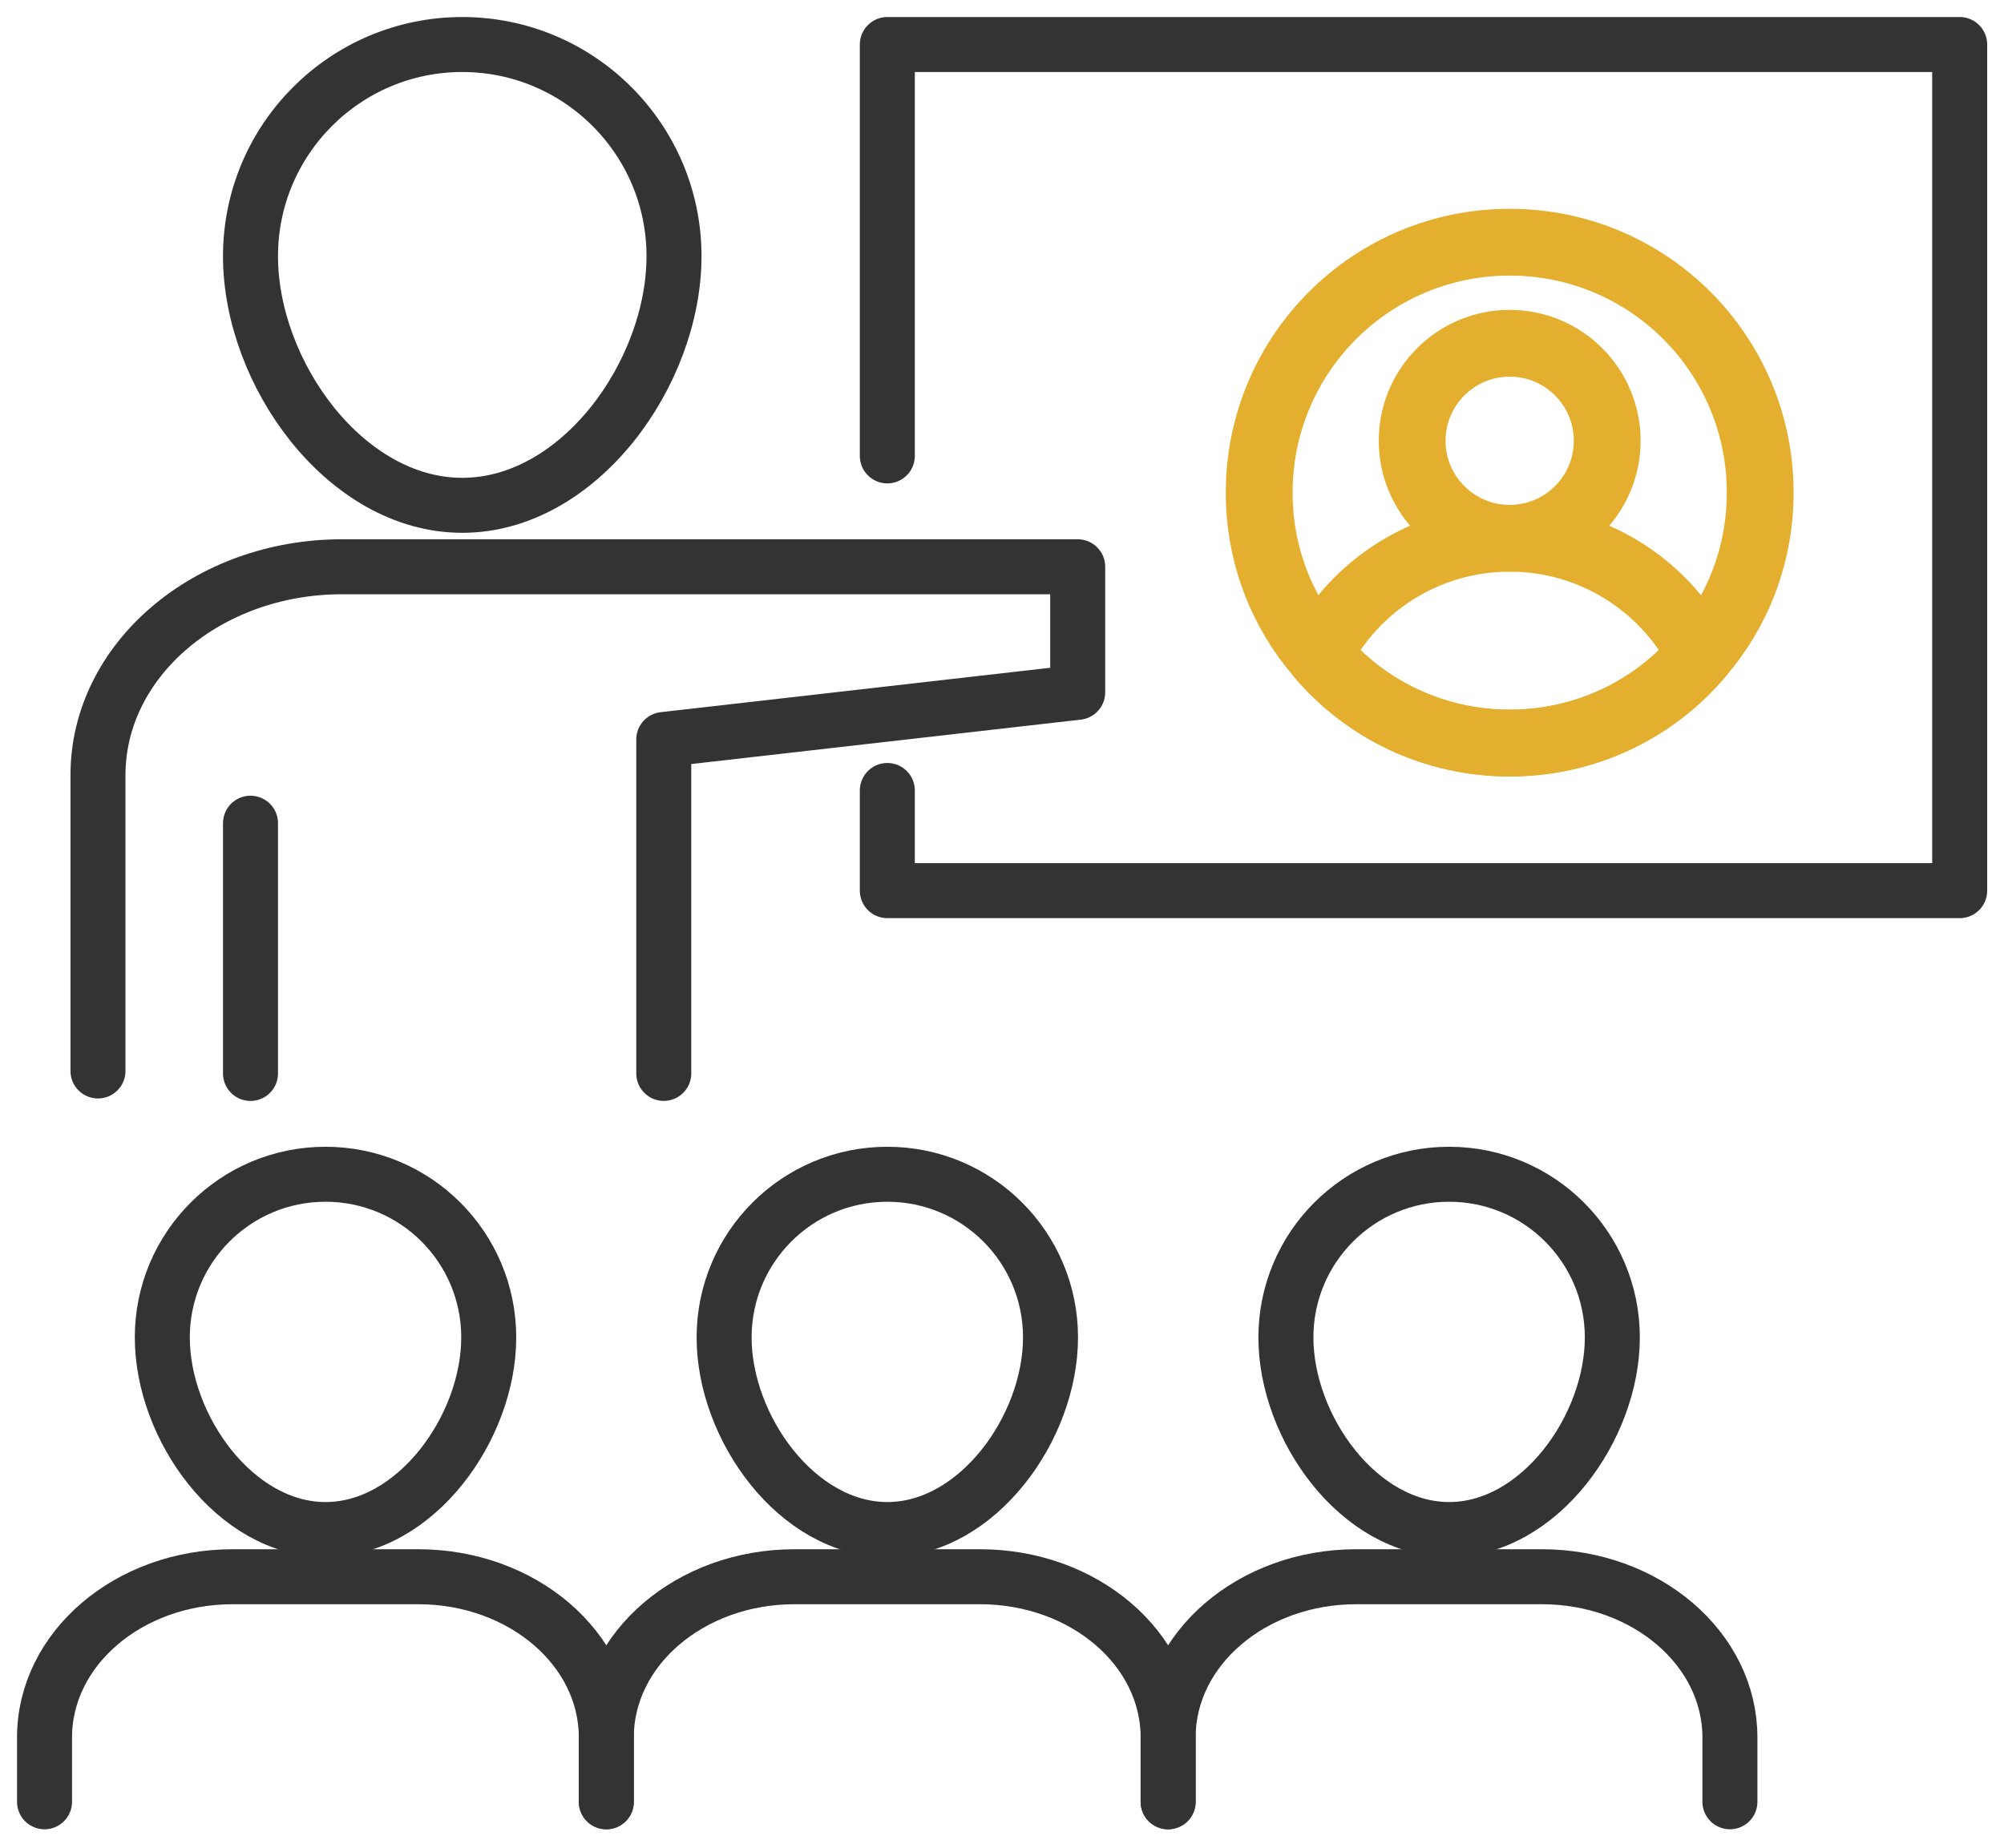
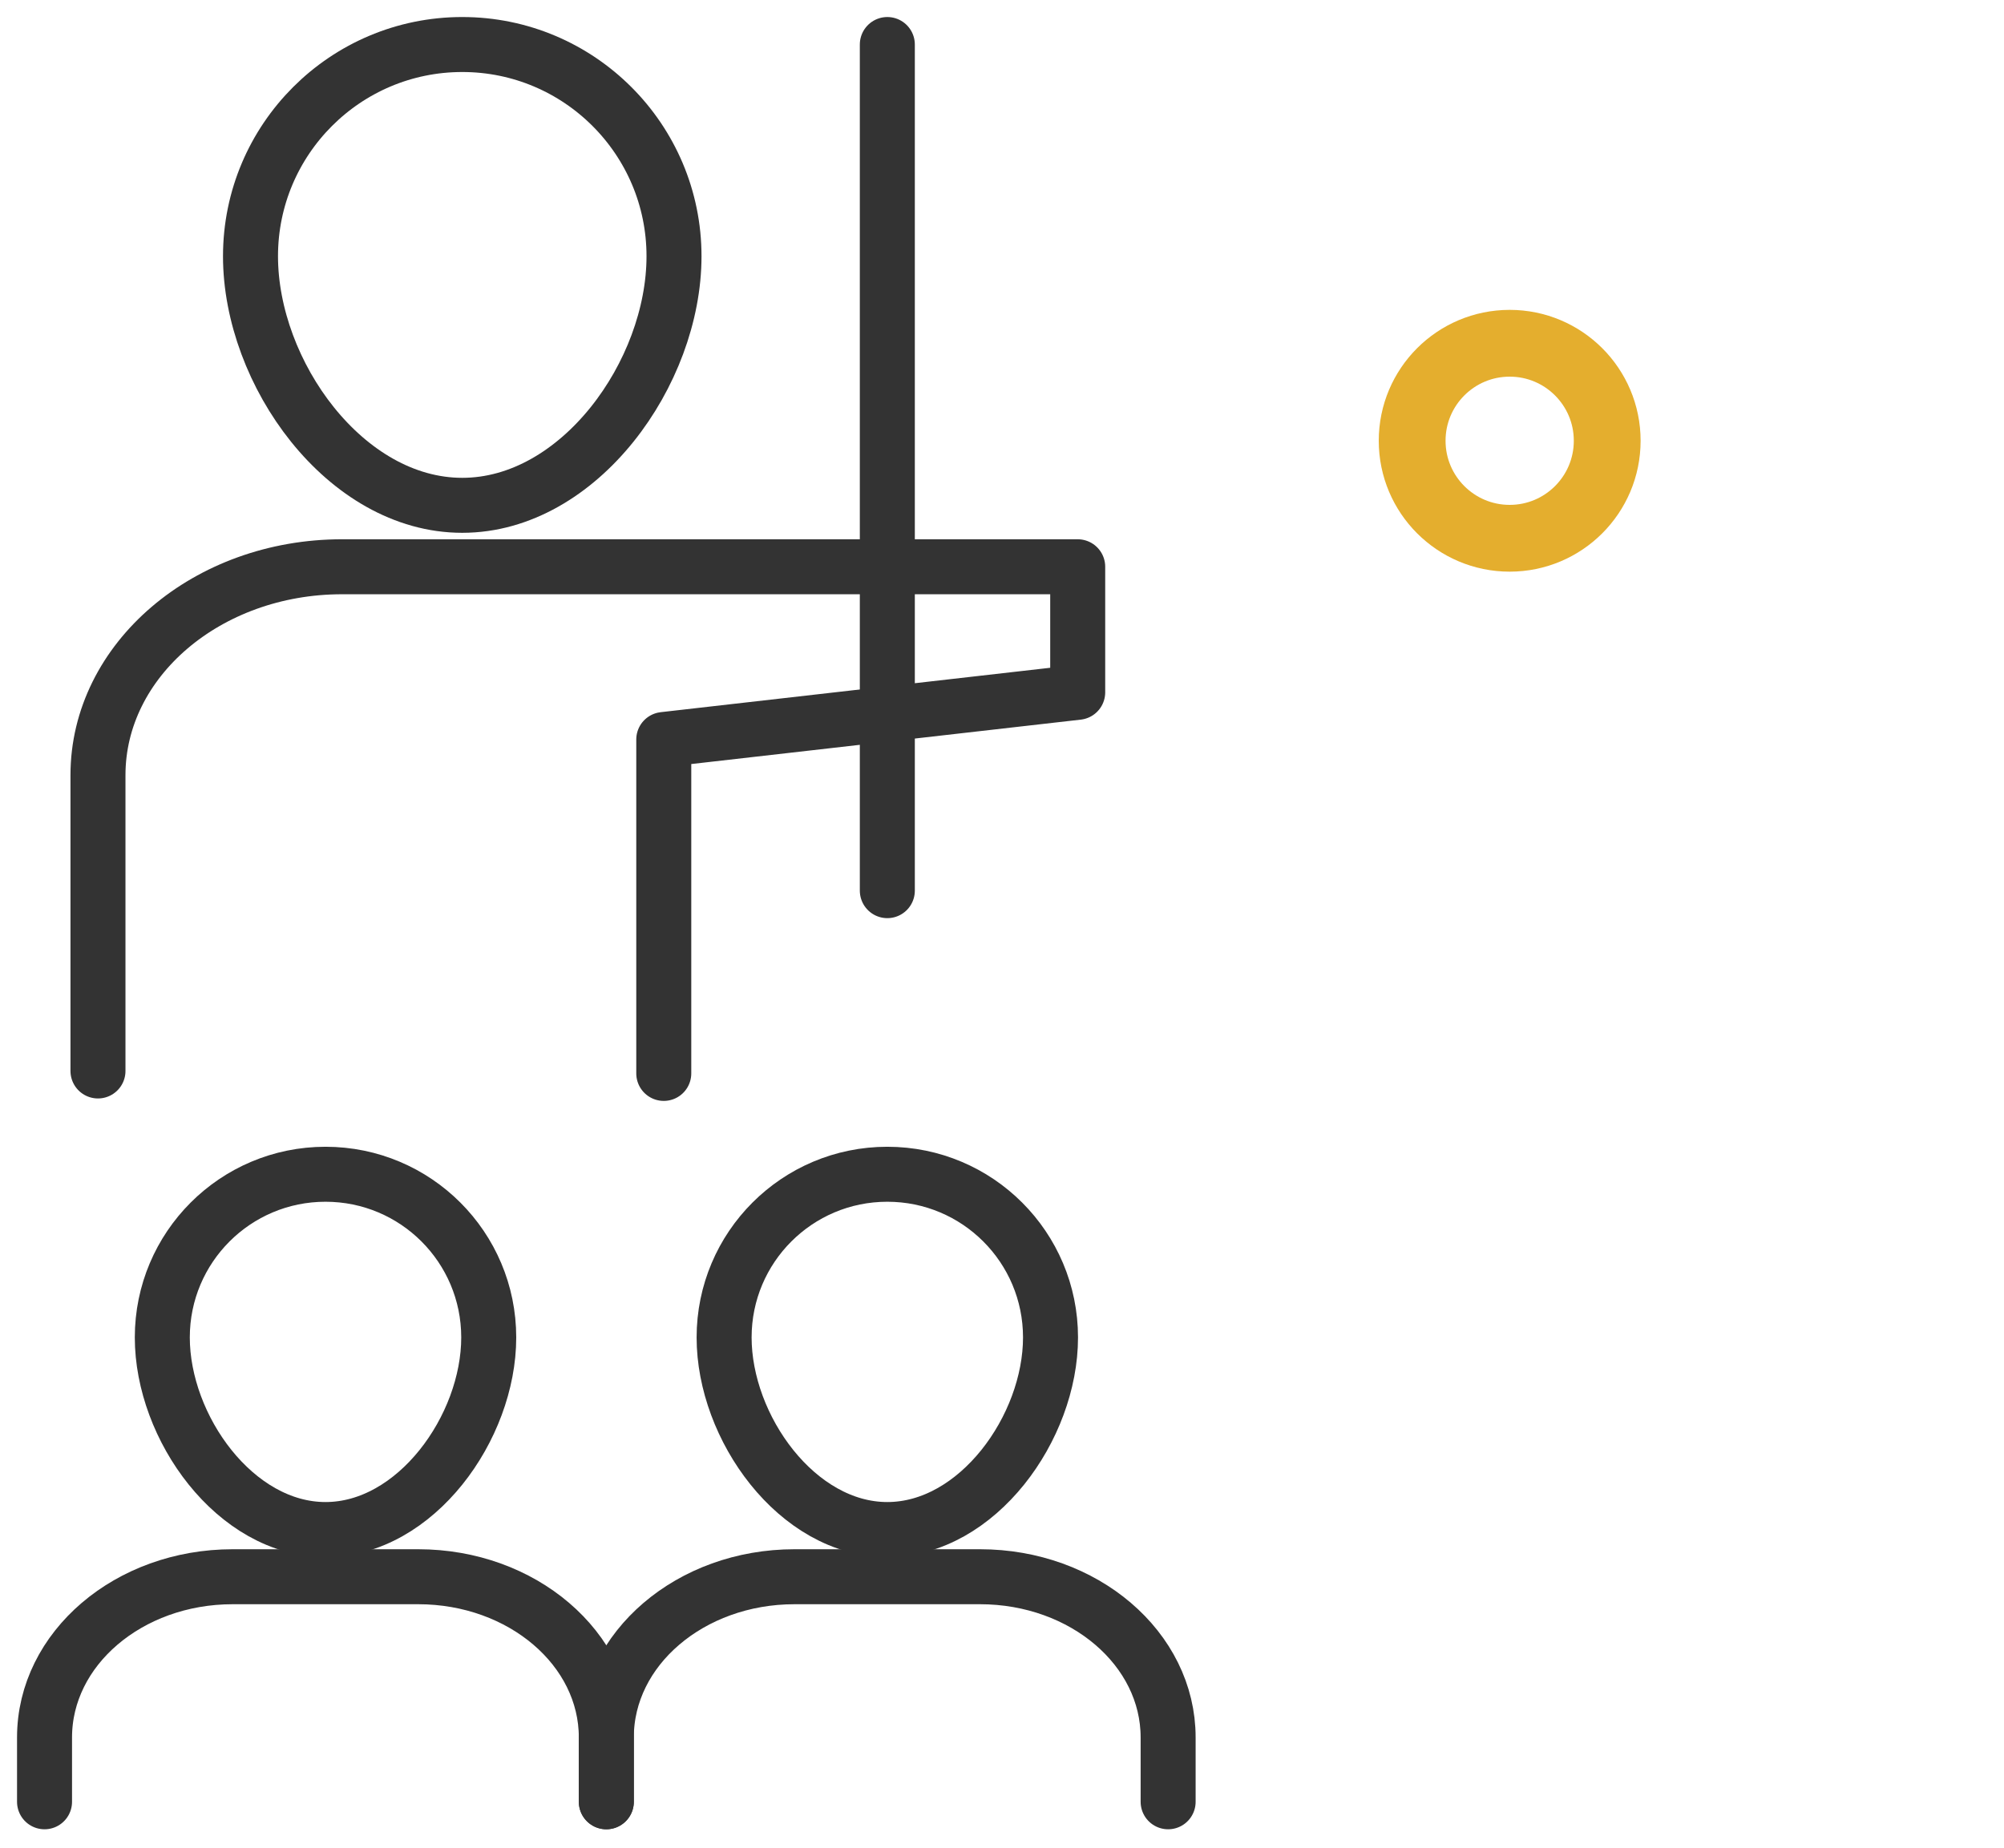
<svg xmlns="http://www.w3.org/2000/svg" width="90" height="83" viewBox="0 0 90 83" fill="none">
  <g id="Group">
    <g id="Group_2">
-       <path id="Vector" d="M79.051 22.13C79.051 24.92 78.041 27.46 76.361 29.41C74.311 31.85 71.231 33.38 67.801 33.38C64.371 33.38 61.291 31.85 59.241 29.41C57.561 27.46 56.551 24.92 56.551 22.13C56.551 15.91 61.581 10.88 67.801 10.88C74.021 10.88 79.051 15.91 79.051 22.13Z" stroke="#E4AE2E" stroke-width="3" stroke-linecap="round" stroke-linejoin="round" />
      <path id="Vector_2" d="M67.8 24.18C70.219 24.18 72.18 22.219 72.18 19.8C72.18 17.381 70.219 15.42 67.8 15.42C65.381 15.42 63.42 17.381 63.42 19.8C63.42 22.219 65.381 24.18 67.8 24.18Z" stroke="#E4AE2E" stroke-width="3" stroke-linecap="round" stroke-linejoin="round" />
-       <path id="Vector_3" d="M76.36 29.41C74.31 31.85 71.23 33.38 67.8 33.38C64.37 33.38 61.29 31.85 59.24 29.41C60.82 26.3 64.08 24.18 67.8 24.18C71.52 24.18 74.78 26.3 76.36 29.41Z" stroke="#E4AE2E" stroke-width="3" stroke-linecap="round" stroke-linejoin="round" />
    </g>
    <g id="Group_3">
      <g id="Group_4">
        <path id="Vector_4" d="M30.27 11.51C30.27 16.76 26.01 22.7 20.76 22.7C15.51 22.7 11.25 16.76 11.25 11.51C11.25 6.26 15.51 2 20.76 2C26.01 2 30.27 6.26 30.27 11.51Z" stroke="#333333" stroke-width="2.47" stroke-linecap="round" stroke-linejoin="round" />
        <path id="Vector_5" d="M29.81 48.22V33.22L48.4 31.1V25.46H15.36C9.31 25.46 4.4 29.65 4.4 34.82V48.11" stroke="#333333" stroke-width="2.47" stroke-linecap="round" stroke-linejoin="round" />
-         <path id="Vector_6" d="M11.25 36.98V48.221" stroke="#333333" stroke-width="2.47" stroke-linecap="round" stroke-linejoin="round" />
      </g>
      <g id="Group_5">
        <g id="Group_6">
          <path id="Vector_7" d="M2 80.94V78.05C2 74.06 5.78 70.83 10.45 70.83H18.78C23.45 70.83 27.23 74.06 27.23 78.05V80.94" stroke="#333333" stroke-width="2.47" stroke-linecap="round" stroke-linejoin="round" />
          <path id="Vector_8" d="M21.949 60.08C21.949 64.13 18.669 68.71 14.619 68.71C10.569 68.71 7.289 64.13 7.289 60.08C7.289 56.03 10.569 52.75 14.619 52.75C18.669 52.75 21.949 56.03 21.949 60.08Z" stroke="#333333" stroke-width="2.47" stroke-linecap="round" stroke-linejoin="round" />
        </g>
        <g id="Group_7">
          <path id="Vector_9" d="M27.23 80.94V78.05C27.23 74.06 31.011 70.83 35.681 70.83H44.011C48.681 70.83 52.461 74.06 52.461 78.05V80.94" stroke="#333333" stroke-width="2.47" stroke-linecap="round" stroke-linejoin="round" />
          <path id="Vector_10" d="M47.179 60.08C47.179 64.13 43.9 68.71 39.849 68.71C35.8 68.71 32.52 64.13 32.52 60.08C32.52 56.03 35.8 52.75 39.849 52.75C43.9 52.75 47.179 56.03 47.179 60.08Z" stroke="#333333" stroke-width="2.47" stroke-linecap="round" stroke-linejoin="round" />
        </g>
        <g id="Group_8">
-           <path id="Vector_11" d="M52.461 80.94V78.05C52.461 74.06 56.241 70.83 60.911 70.83H69.241C73.911 70.83 77.691 74.06 77.691 78.05V80.94" stroke="#333333" stroke-width="2.47" stroke-linecap="round" stroke-linejoin="round" />
-           <path id="Vector_12" d="M72.41 60.08C72.41 64.13 69.13 68.71 65.08 68.71C61.03 68.71 57.75 64.13 57.75 60.08C57.75 56.03 61.03 52.75 65.08 52.75C69.13 52.75 72.41 56.03 72.41 60.08Z" stroke="#333333" stroke-width="2.47" stroke-linecap="round" stroke-linejoin="round" />
-         </g>
+           </g>
      </g>
-       <path id="Vector_13" d="M39.85 20.48V2H88.01V40.01H39.85V35.51" stroke="#333333" stroke-width="2.47" stroke-linecap="round" stroke-linejoin="round" />
+       <path id="Vector_13" d="M39.85 20.48V2V40.01H39.85V35.51" stroke="#333333" stroke-width="2.47" stroke-linecap="round" stroke-linejoin="round" />
    </g>
  </g>
</svg>